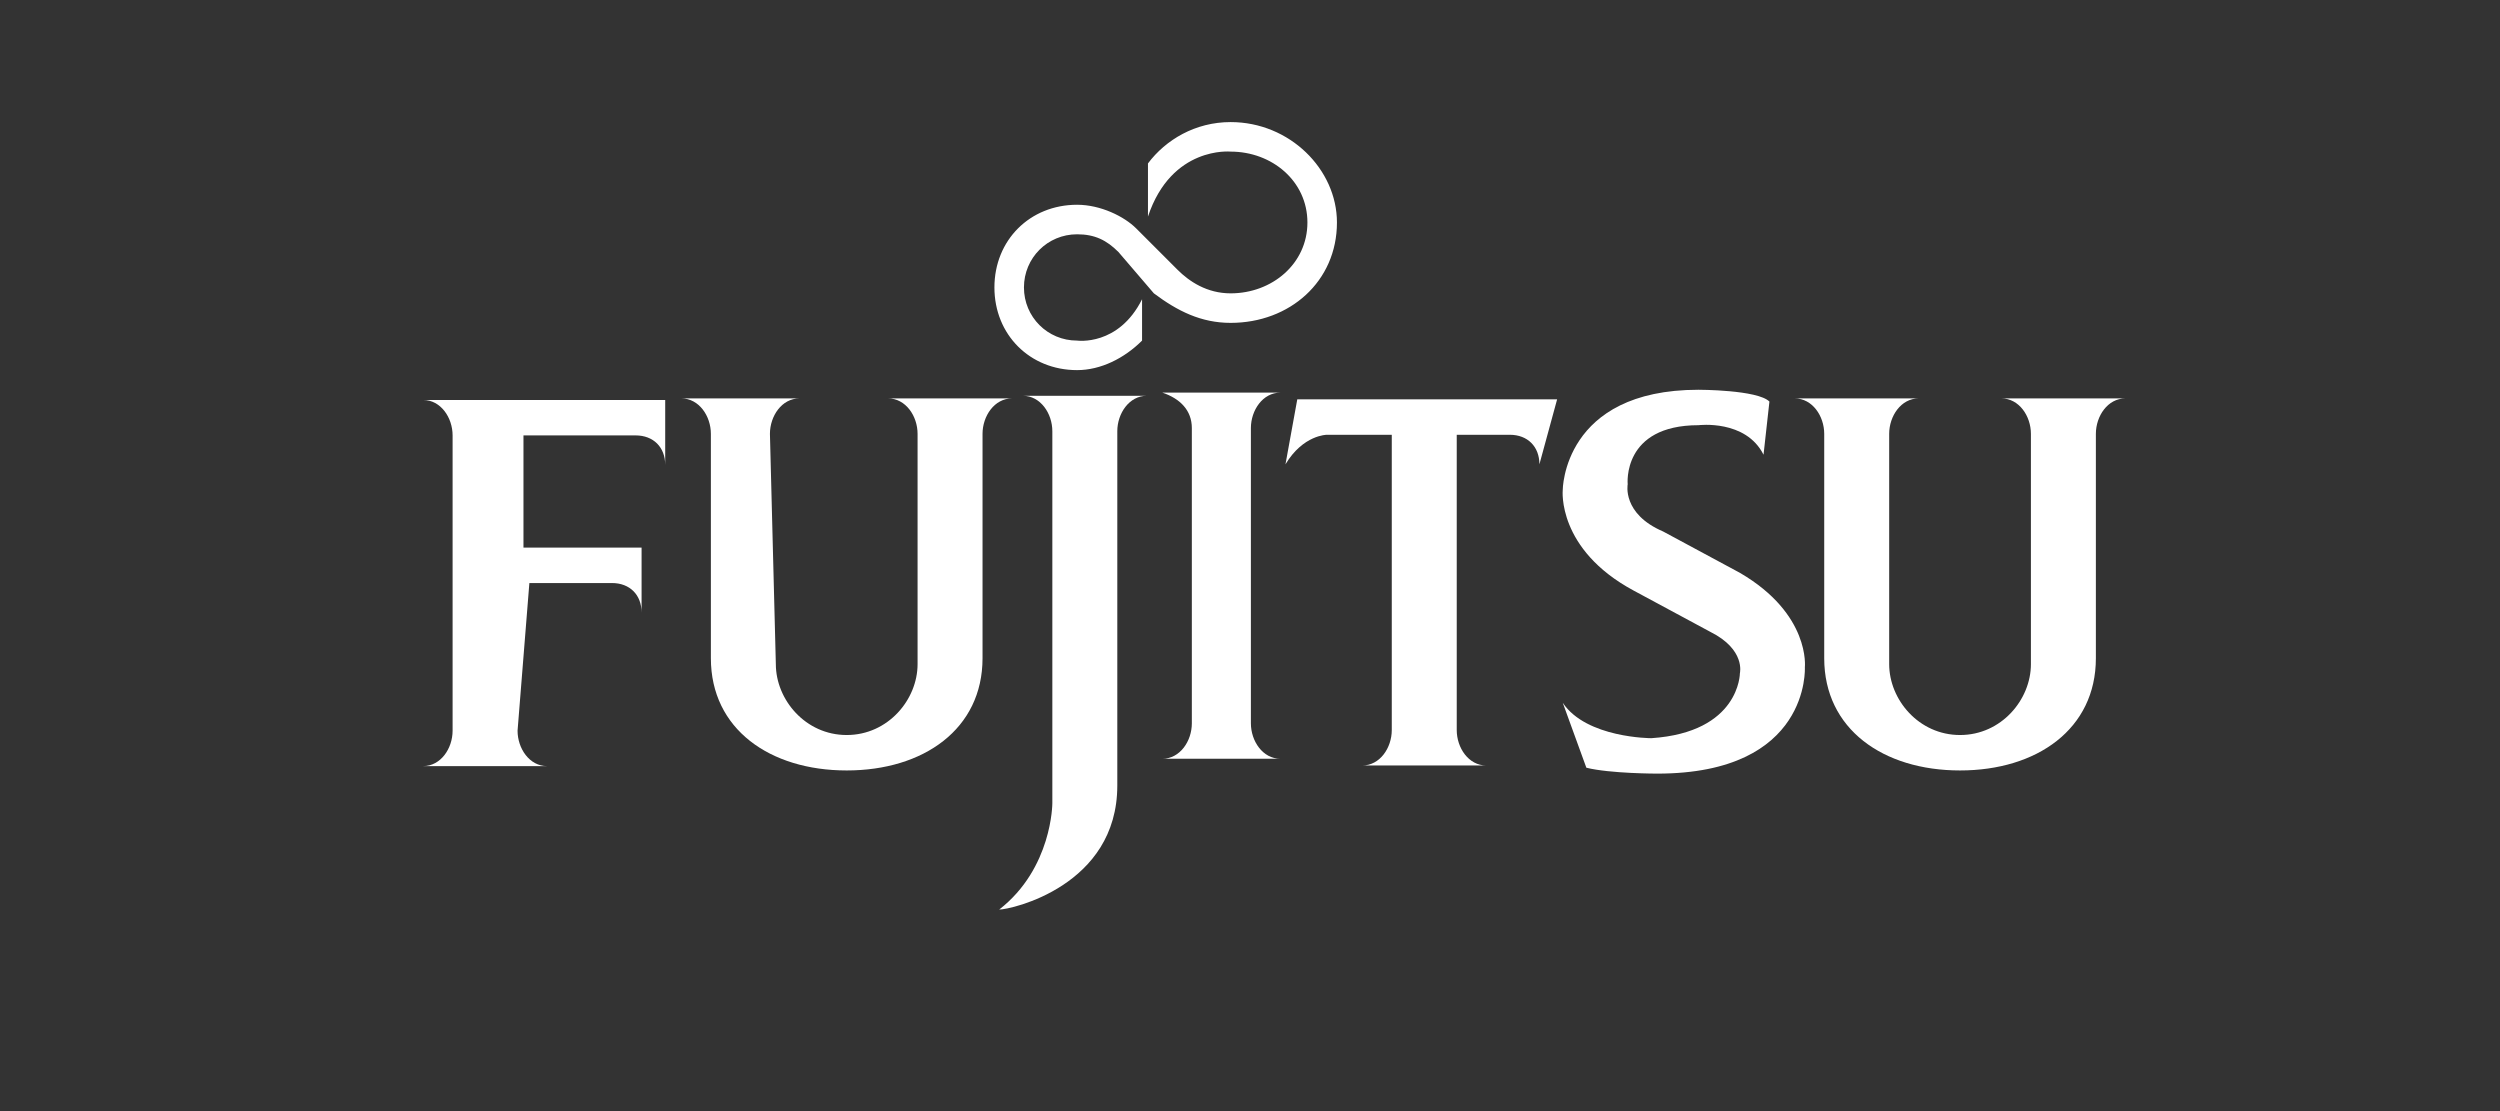
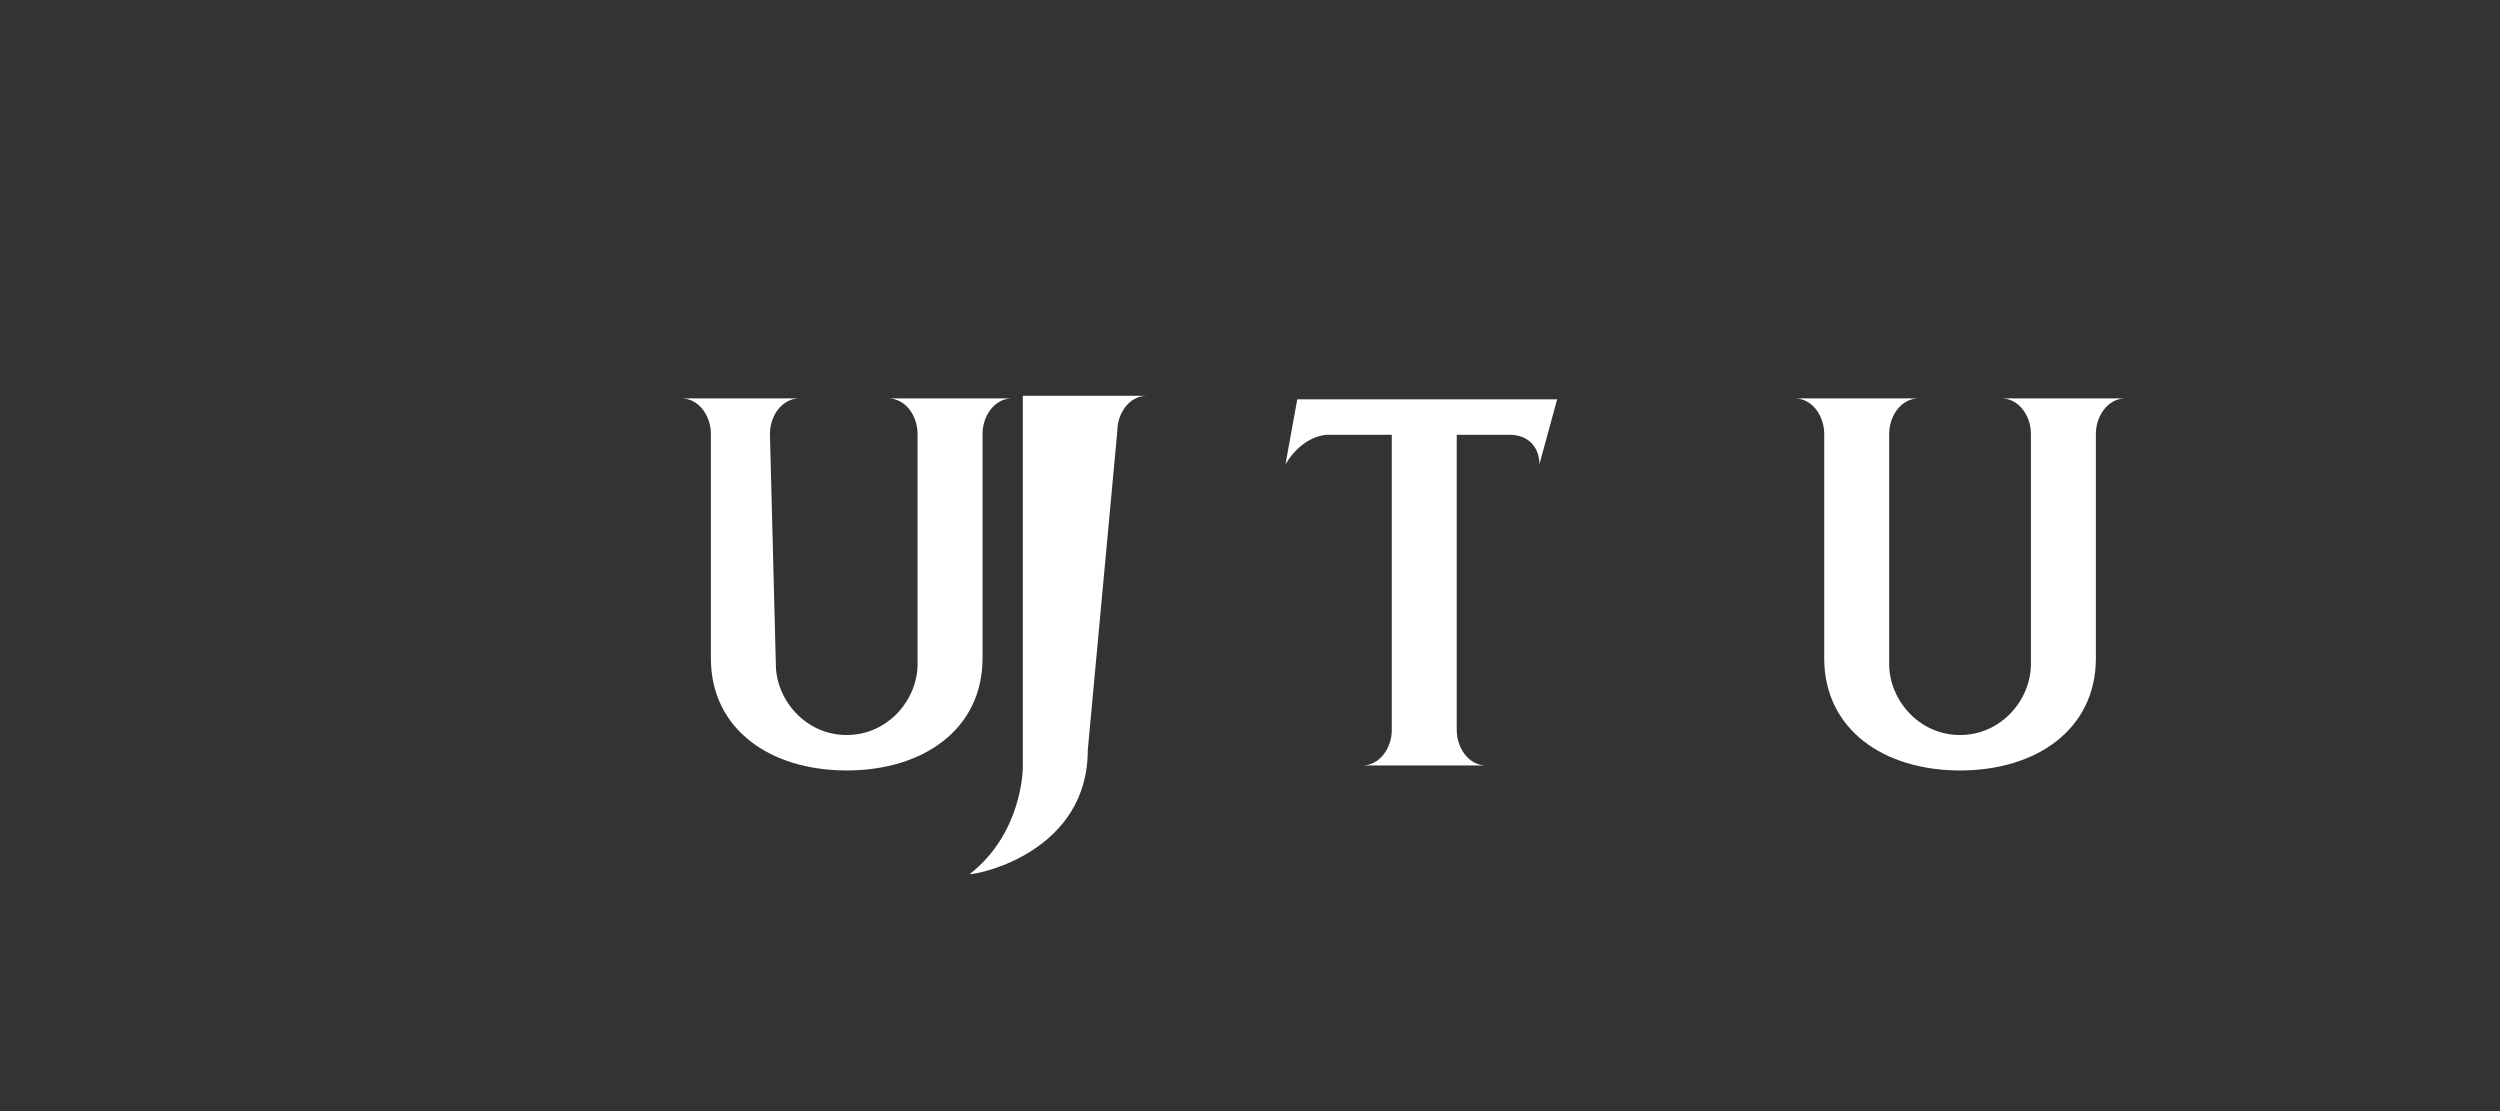
<svg xmlns="http://www.w3.org/2000/svg" version="1.1" id="Ebene_1" x="0px" y="0px" viewBox="0 0 180 80" style="enable-background:new 0 0 180 80;" xml:space="preserve">
  <rect x="0" y="0" width="180" height="80" fill="#333333" stroke="none" />
  <style type="text/css">
	.st0{fill:#FFFFFF;}
</style>
  <g id="layer1_3_" transform="translate(-398.571,-700.482)">
    <g id="g5598" transform="matrix(4.252,0,0,-4.252,426.906,839.407)">
-       <path id="path5600" class="st0" d="M2.3,22.8h1.4c0.3,0,0.5-0.2,0.5-0.5h0v1.1h-2l0,1.9h1.9c0.3,0,0.5-0.2,0.5-0.5h0l0,1.1l-4.1,0    v0c0.3,0,0.5-0.3,0.5-0.6v-5c0-0.3-0.2-0.6-0.5-0.6v0h2.1v0c-0.3,0-0.5,0.3-0.5,0.6L2.3,22.8z" />
-     </g>
+       </g>
    <g id="g5602" transform="matrix(4.252,0,0,-4.252,499.928,863.105)">
      <path id="path5604" class="st0" d="M-10.7,27c0-0.6,0.5-1.2,1.2-1.2c0.7,0,1.2,0.6,1.2,1.2v3.9c0,0.3-0.2,0.6-0.5,0.6v0l2.1,0v0    c-0.3,0-0.5-0.3-0.5-0.6v-3.8c0-1.2-1-1.9-2.3-1.9c-1.3,0-2.3,0.7-2.3,1.9l0,3.8c0,0.3-0.2,0.6-0.5,0.6v0h2v0    c-0.3,0-0.5-0.3-0.5-0.6L-10.7,27z" />
    </g>
    <g id="g5606" transform="matrix(4.252,0,0,-4.252,791.72,801.679)">
-       <path id="path5608" class="st0" d="M-62.6,16.1c-0.3,0.6-1.1,0.5-1.1,0.5c-1.3,0-1.2-1-1.2-1s-0.1-0.5,0.6-0.8l1.3-0.7    c1.2-0.7,1.1-1.6,1.1-1.6s0.1-1.8-2.5-1.8c0,0-0.8,0-1.2,0.1l-0.4,1.1h0c0.4-0.6,1.5-0.6,1.5-0.6c1.5,0.1,1.5,1.1,1.5,1.1    s0.1,0.4-0.5,0.7l-1.3,0.7c-1.3,0.7-1.2,1.7-1.2,1.7s0,1.7,2.3,1.7c0,0,1,0,1.2-0.2L-62.6,16.1L-62.6,16.1z" />
-     </g>
+       </g>
    <g id="g5610" transform="matrix(4.252,0,0,-4.252,617.714,746.69)">
-       <path id="path5612" class="st0" d="M-31.6,6.3c0.2-0.2,0.5-0.4,0.9-0.4c0.7,0,1.3,0.5,1.3,1.2c0,0.7-0.6,1.2-1.3,1.2    c0,0-1,0.1-1.4-1.1l0,0.9c0.3,0.4,0.8,0.7,1.4,0.7c1,0,1.8-0.8,1.8-1.7c0-1-0.8-1.7-1.8-1.7c-0.5,0-0.9,0.2-1.3,0.5l-0.6,0.7    c-0.2,0.2-0.4,0.3-0.7,0.3c-0.5,0-0.9-0.4-0.9-0.9c0-0.5,0.4-0.9,0.9-0.9c0,0,0.7-0.1,1.1,0.7l0-0.7c-0.3-0.3-0.7-0.5-1.1-0.5    c-0.8,0-1.4,0.6-1.4,1.4c0,0.8,0.6,1.4,1.4,1.4c0.4,0,0.8-0.2,1-0.4L-31.6,6.3z" />
-     </g>
+       </g>
    <g id="g5614" transform="matrix(4.252,0,0,-4.252,623.424,794.231)">
-       <path id="path5616" class="st0" d="M-32.7,14.8c0,0.3-0.2,0.5-0.5,0.6v0h2v0c-0.3,0-0.5-0.3-0.5-0.6v-5c0-0.3,0.2-0.6,0.5-0.6v0    h-2v0c0.3,0,0.5,0.3,0.5,0.6V14.8z" />
-     </g>
+       </g>
    <g id="g5618" transform="matrix(4.252,0,0,-4.252,601.049,794.459)">
-       <path id="path5620" class="st0" d="M-28.7,14.8c0,0.3,0.2,0.6,0.5,0.6v0h-2.1v0c0.3,0,0.5-0.3,0.5-0.6l0-6.3c0,0,0-1.1-0.9-1.8    l0,0c0.2,0,2,0.4,2,2.1L-28.7,14.8z" />
+       <path id="path5620" class="st0" d="M-28.7,14.8c0,0.3,0.2,0.6,0.5,0.6v0h-2.1v0l0-6.3c0,0,0-1.1-0.9-1.8    l0,0c0.2,0,2,0.4,2,2.1L-28.7,14.8z" />
    </g>
    <g id="g5622" transform="matrix(4.252,0,0,-4.252,650.575,803.645)">
      <path id="path5624" class="st0" d="M-37.5,16.4L-37.5,16.4c0.3,0.5,0.7,0.5,0.7,0.5h1.1l0-5c0-0.3-0.2-0.6-0.5-0.6v0h2.1v0    c-0.3,0-0.5,0.3-0.5,0.6l0,5l0.9,0c0.3,0,0.5-0.2,0.5-0.5h0l0.3,1.1h-4.4L-37.5,16.4z" />
    </g>
    <g id="g5626" transform="matrix(4.252,0,0,-4.252,828.405,863.105)">
      <path id="path5628" class="st0" d="M-69.1,27c0-0.6,0.5-1.2,1.2-1.2c0.7,0,1.2,0.6,1.2,1.2v3.9c0,0.3-0.2,0.6-0.5,0.6v0l2.1,0v0    c-0.3,0-0.5-0.3-0.5-0.6v-3.8c0-1.2-1-1.9-2.3-1.9c-1.3,0-2.3,0.7-2.3,1.9l0,3.8c0,0.3-0.2,0.6-0.5,0.6v0h2.1v0    c-0.3,0-0.5-0.3-0.5-0.6L-69.1,27z" />
    </g>
  </g>
</svg>